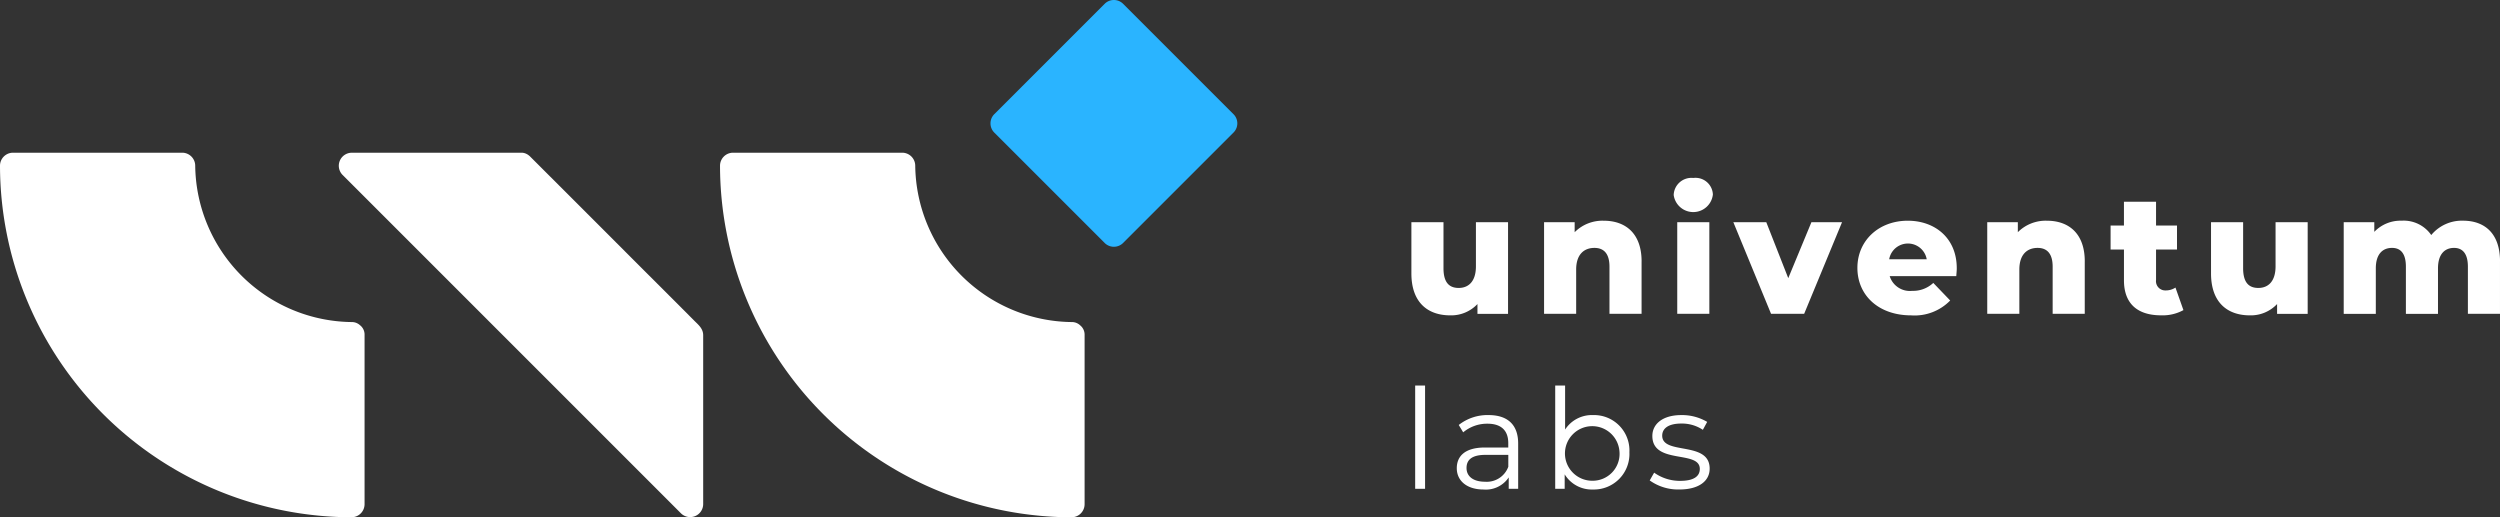
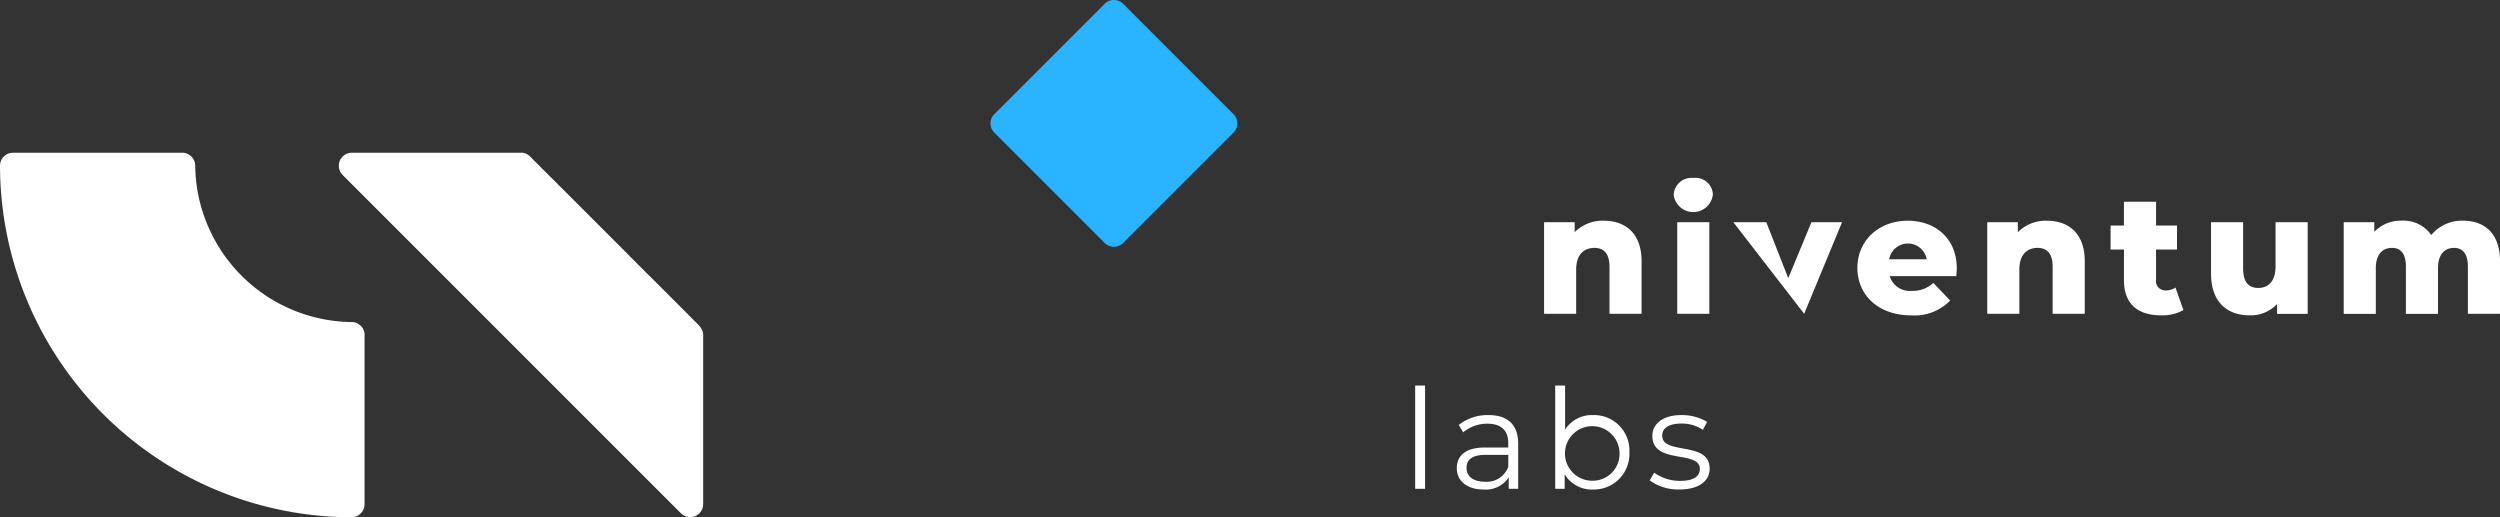
<svg xmlns="http://www.w3.org/2000/svg" id="LOGO_UNIVENTUM_BIALE" data-name="LOGO UNIVENTUM BIALE" width="295.96" height="61.237" viewBox="0 0 295.96 61.237">
  <rect x="0" y="0" width="295.96" height="61.237" fill="#333333" stroke="none" />
  <g id="Group_539" data-name="Group 539" transform="translate(0 18.075)">
    <path id="Path_35" data-name="Path 35" d="M42.63,72.014a1.424,1.424,0,0,0-1-.386A18.735,18.735,0,0,1,23.111,53.112,1.547,1.547,0,0,0,21.58,51.58H1.532A1.544,1.544,0,0,0,0,53.108,41.695,41.695,0,0,0,39.658,94.687c.655.035,1.311.046,1.97.049A1.547,1.547,0,0,0,43.159,93.2V73.156a1.4,1.4,0,0,0-.526-1.143Z" transform="translate(0 -51.577)" fill="#fff" />
-     <path id="Path_36" data-name="Path 36" d="M285.833,72.014a1.426,1.426,0,0,0-1.006-.386,18.735,18.735,0,0,1-18.516-18.516,1.547,1.547,0,0,0-1.532-1.532H244.732a1.547,1.547,0,0,0-1.532,1.532A41.694,41.694,0,0,0,282.858,94.69c.655.035,1.311.046,1.97.049a1.547,1.547,0,0,0,1.532-1.532V73.16a1.4,1.4,0,0,0-.526-1.143Z" transform="translate(-157.961 -51.577)" fill="#fff" />
    <path id="Path_37" data-name="Path 37" d="M156.5,71.455q-2.949-2.955-5.9-5.9-6.761-6.766-13.529-13.529c-.035-.035-.074-.07-.112-.1a1.543,1.543,0,0,0-.144-.109,1.491,1.491,0,0,0-.161-.095l-.046-.021a1.31,1.31,0,0,0-.641-.123h-20.03a1.543,1.543,0,0,0-1.083,2.611q11.6,11.6,23.192,23.192,8.454,8.454,16.9,16.9A1.543,1.543,0,0,0,157.56,93.2V73.183c0-.785-.564-1.23-1.065-1.731Z" transform="translate(-74.315 -51.572)" fill="#fff" />
  </g>
  <path id="Path_38" data-name="Path 38" d="M363.332,13.525,350.248.442a1.544,1.544,0,0,0-2.163,0Q341.545,6.987,335,13.525a1.545,1.545,0,0,0,0,2.163l13.084,13.084a1.545,1.545,0,0,0,2.163,0l13.084-13.084a1.532,1.532,0,0,0,0-2.166Z" transform="translate(-217.3 0)" fill="#2ab4ff" />
  <g id="Group_540" data-name="Group 540" transform="translate(167.085 21.068)">
-     <path id="Path_39" data-name="Path 39" d="M488.163,75.054V85.9h-3.621v-1.16a4.27,4.27,0,0,1-3.221,1.339c-2.66,0-4.6-1.521-4.6-4.963V75.05h3.8v5.443c0,1.679.659,2.341,1.8,2.341s2.04-.74,2.04-2.562V75.05h3.8Z" transform="translate(-476.72 -69.814)" fill="#fff" />
    <path id="Path_40" data-name="Path 40" d="M533.069,79.369v6.2h-3.8V79.99c0-1.56-.68-2.222-1.78-2.222-1.22,0-2.163.761-2.163,2.562v5.243h-3.8V74.729h3.621V75.91a4.656,4.656,0,0,1,3.442-1.36c2.541,0,4.483,1.462,4.483,4.823Z" transform="translate(-505.818 -69.489)" fill="#fff" />
    <path id="Path_41" data-name="Path 41" d="M565.32,62.129a2.1,2.1,0,0,1,2.32-2.019,2.059,2.059,0,0,1,2.32,1.959,2.338,2.338,0,0,1-4.64.06Zm.421,3.221h3.8V76.194h-3.8Z" transform="translate(-534.267 -60.11)" fill="#fff" />
-     <path id="Path_42" data-name="Path 42" d="M598.336,75.06,593.854,85.9h-3.922L585.47,75.06h3.9l2.6,6.621,2.741-6.621h3.621Z" transform="translate(-547.354 -69.82)" fill="#fff" />
+     <path id="Path_42" data-name="Path 42" d="M598.336,75.06,593.854,85.9L585.47,75.06h3.9l2.6,6.621,2.741-6.621h3.621Z" transform="translate(-547.354 -69.82)" fill="#fff" />
    <path id="Path_43" data-name="Path 43" d="M639.083,81.111H631.2a2.5,2.5,0,0,0,2.66,1.742,3.489,3.489,0,0,0,2.5-.939l2,2.082a5.873,5.873,0,0,1-4.623,1.759c-3.862,0-6.361-2.38-6.361-5.622s2.541-5.583,5.962-5.583c3.2,0,5.8,2.04,5.8,5.622C639.142,80.452,639.1,80.813,639.083,81.111Zm-7.942-2h4.441a2.257,2.257,0,0,0-4.444,0Z" transform="translate(-574.575 -69.489)" fill="#fff" />
    <path id="Path_44" data-name="Path 44" d="M682.759,79.369v6.2h-3.8V79.99c0-1.56-.68-2.222-1.781-2.222-1.22,0-2.162.761-2.162,2.562v5.243h-3.8V74.729h3.621V75.91a4.656,4.656,0,0,1,3.442-1.36c2.541,0,4.483,1.462,4.483,4.823Z" transform="translate(-603.043 -69.489)" fill="#fff" />
    <path id="Path_45" data-name="Path 45" d="M721.516,80.968a5.1,5.1,0,0,1-2.643.62c-2.779,0-4.4-1.36-4.4-4.143V73.8H712.89V70.961h1.581V68.14h3.8v2.821h2.481V73.8h-2.481v3.6a1.1,1.1,0,0,0,1.139,1.241,2.07,2.07,0,0,0,1.16-.34l.939,2.66Z" transform="translate(-630.115 -65.326)" fill="#fff" />
    <path id="Path_46" data-name="Path 46" d="M758.253,75.054V85.9h-3.621v-1.16a4.269,4.269,0,0,1-3.221,1.339c-2.66,0-4.6-1.521-4.6-4.963V75.05h3.8v5.443c0,1.679.659,2.341,1.8,2.341s2.04-.74,2.04-2.562V75.05h3.8Z" transform="translate(-652.146 -69.814)" fill="#fff" />
    <path id="Path_47" data-name="Path 47" d="M810.119,79.363v6.2h-3.8V79.983c0-1.56-.641-2.222-1.64-2.222-1.1,0-1.9.74-1.9,2.422v5.384h-3.8V79.983c0-1.56-.62-2.222-1.64-2.222-1.122,0-1.921.74-1.921,2.422v5.384h-3.8V74.722h3.621v1.139a4.314,4.314,0,0,1,3.242-1.321,3.972,3.972,0,0,1,3.5,1.7,4.7,4.7,0,0,1,3.761-1.7c2.52,0,4.381,1.462,4.381,4.823Z" transform="translate(-681.245 -69.482)" fill="#fff" />
  </g>
  <g id="Group_541" data-name="Group 541" transform="translate(167.534 45.641)">
    <path id="Path_48" data-name="Path 48" d="M478,130.22h1.171v12.225H478Z" transform="translate(-478 -130.22)" fill="#fff" />
    <path id="Path_49" data-name="Path 49" d="M499.319,143.558v5.373H498.2v-1.353a3.252,3.252,0,0,1-2.983,1.433c-1.959,0-3.165-1.023-3.165-2.52,0-1.335.855-2.453,3.344-2.453h2.751v-.526c0-1.483-.841-2.292-2.453-2.292a4.409,4.409,0,0,0-2.884,1.023l-.526-.873a5.494,5.494,0,0,1,3.526-1.171c2.24,0,3.508,1.122,3.508,3.361Zm-1.167,2.769v-1.416h-2.72c-1.682,0-2.226.659-2.226,1.549,0,1.006.806,1.63,2.191,1.63a2.716,2.716,0,0,0,2.751-1.763Z" transform="translate(-487.126 -136.702)" fill="#fff" />
    <path id="Path_50" data-name="Path 50" d="M534.083,138.12a4.209,4.209,0,0,1-4.318,4.416,3.756,3.756,0,0,1-3.344-1.794v1.714H525.3V130.23h1.171v5.208a3.782,3.782,0,0,1,3.295-1.714,4.194,4.194,0,0,1,4.318,4.4Zm-1.171,0a3.231,3.231,0,1,0-3.228,3.379A3.184,3.184,0,0,0,532.913,138.12Z" transform="translate(-508.722 -130.227)" fill="#fff" />
    <path id="Path_51" data-name="Path 51" d="M557.213,147.932l.526-.922a5.232,5.232,0,0,0,3.081.971c1.647,0,2.324-.561,2.324-1.416,0-2.257-5.618-.477-5.618-3.9,0-1.416,1.22-2.471,3.428-2.471a5.858,5.858,0,0,1,3.063.806l-.512.939a4.456,4.456,0,0,0-2.555-.743c-1.567,0-2.257.61-2.257,1.434,0,2.341,5.618.578,5.618,3.9,0,1.5-1.318,2.471-3.575,2.471a5.787,5.787,0,0,1-3.526-1.072Z" transform="translate(-529.448 -136.696)" fill="#fff" />
  </g>
</svg>